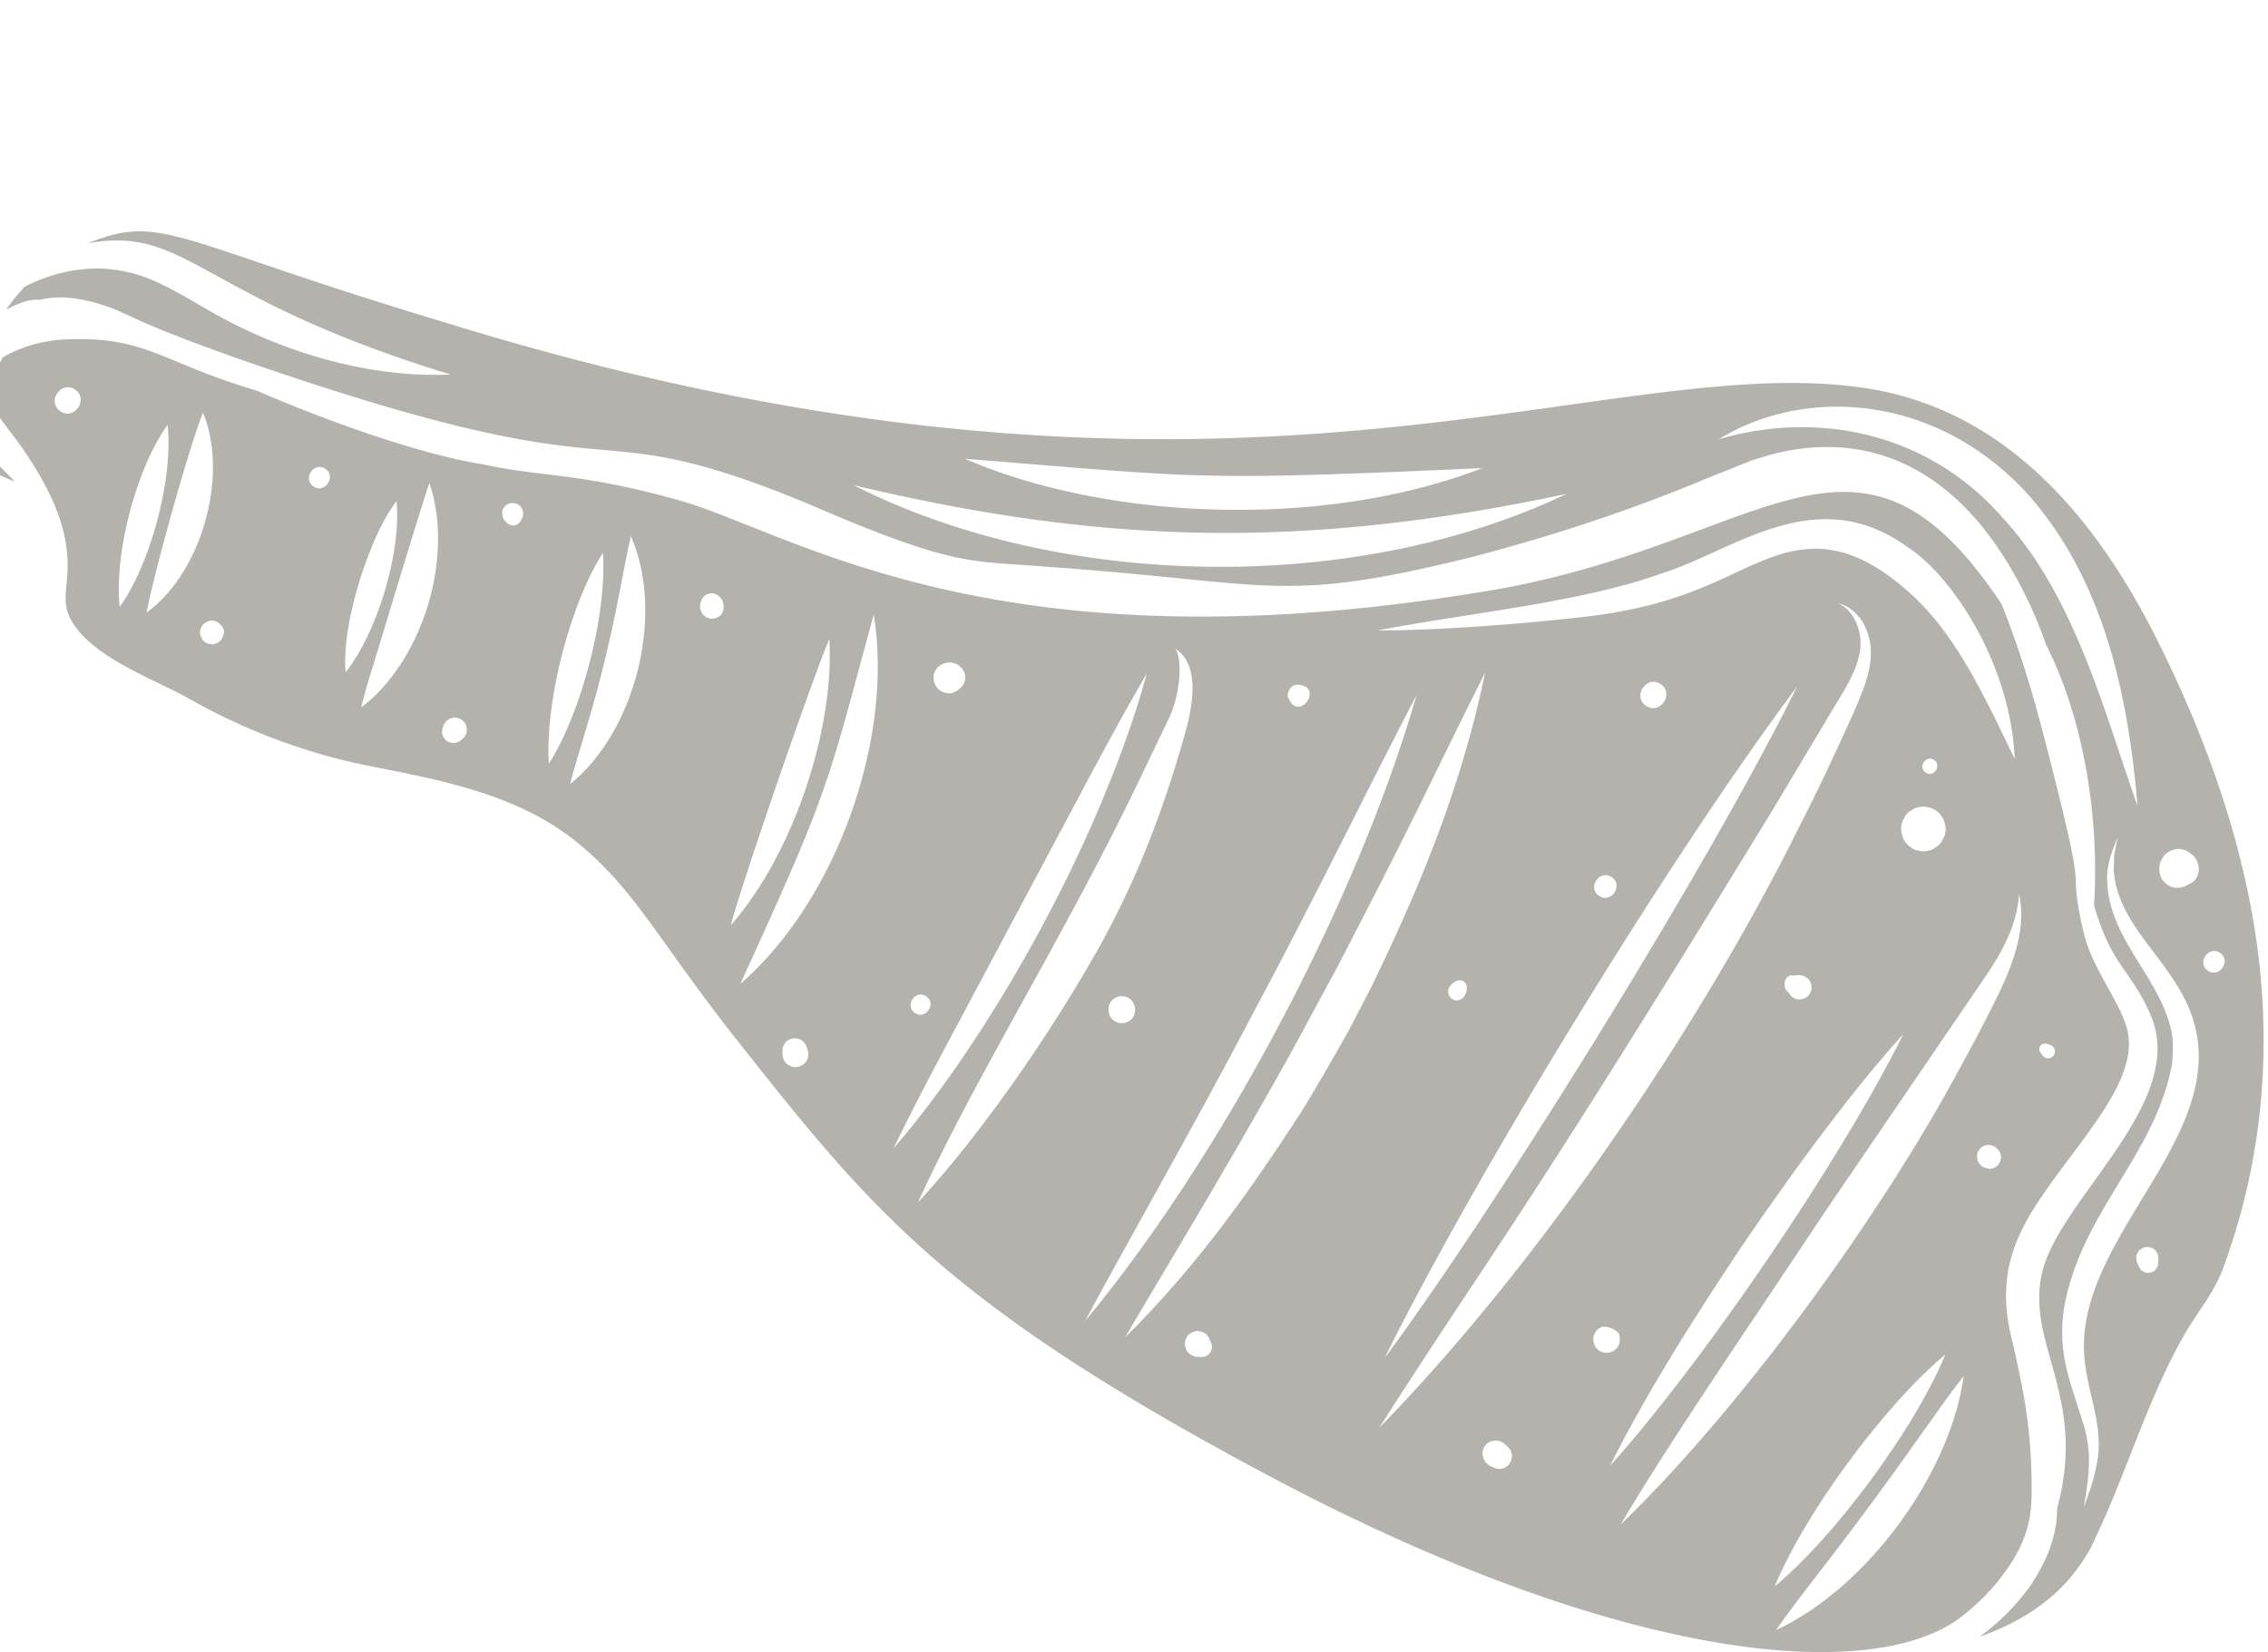
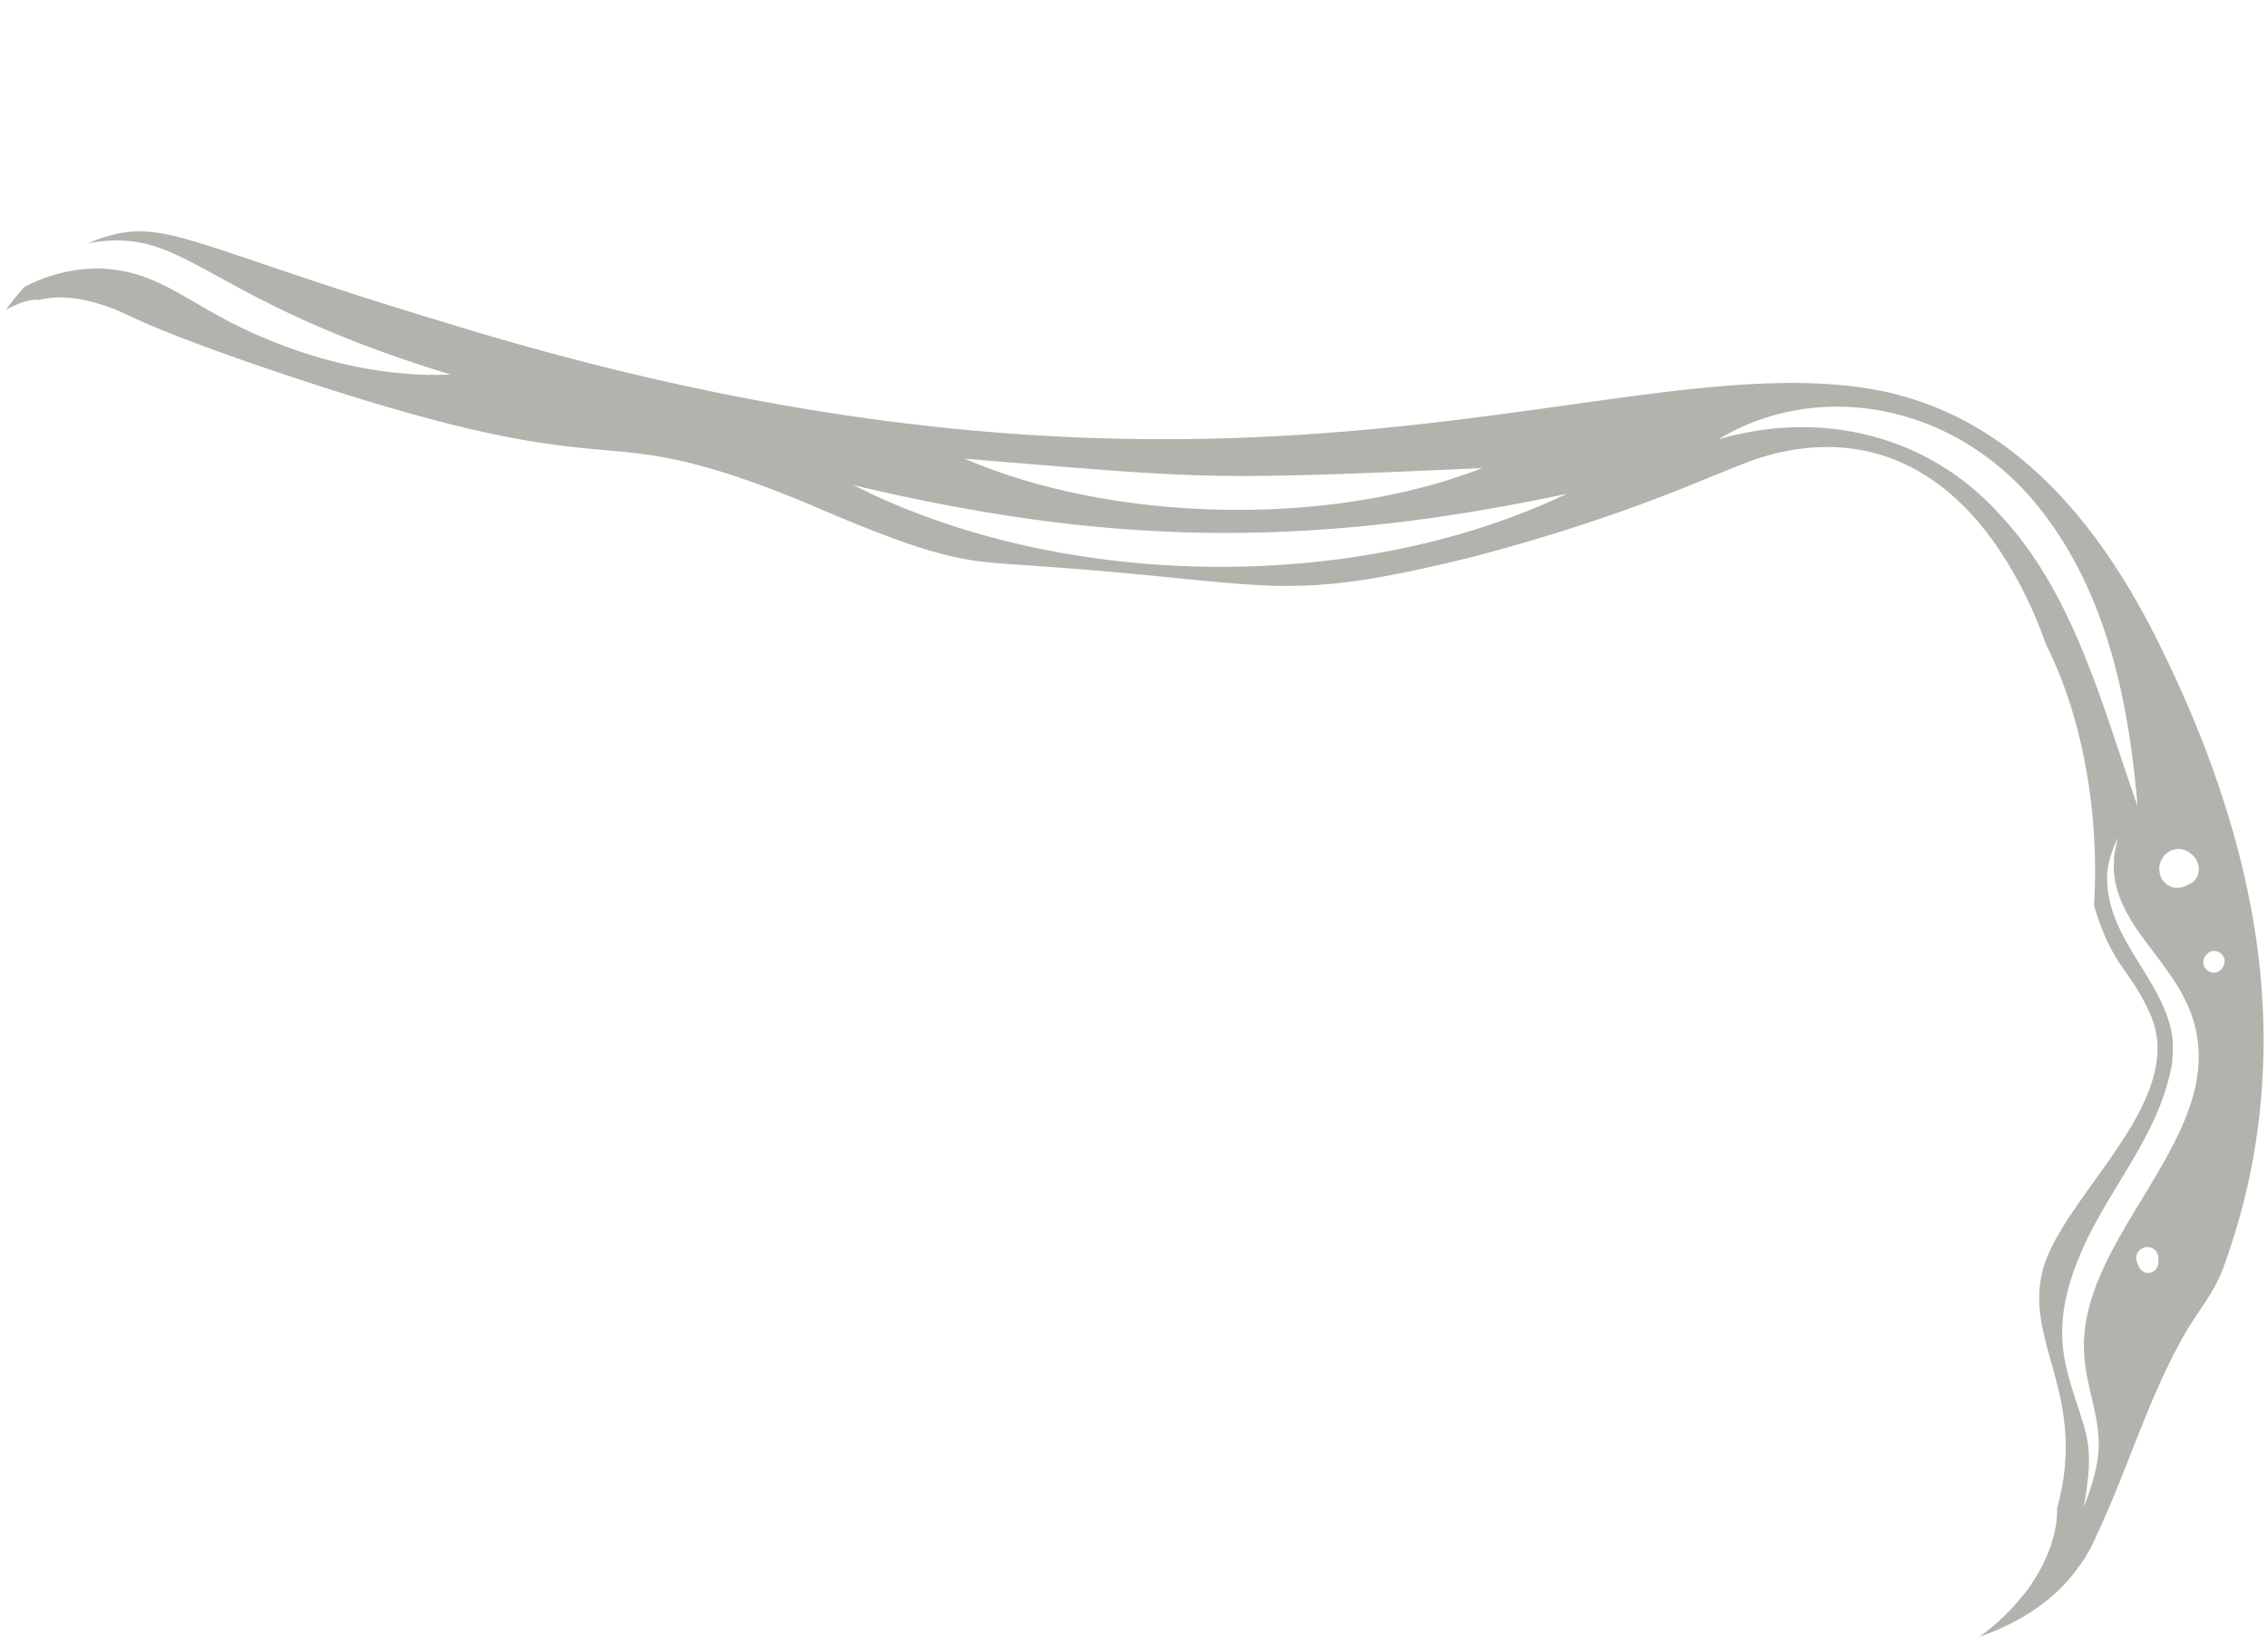
<svg xmlns="http://www.w3.org/2000/svg" width="313" height="228" fill="none">
  <g fill="#403E31" opacity=".4">
    <path d="M5.42 41.392c2.65-.637 5.03-.334 7.77.402 5.164 1.494 3.248 1.922 20.524 7.996 51.486 17.86 46.258 8.34 69.777 16.628 2.802.981 5.525 2.068 8.211 3.185 20.146 8.7 22.13 7.74 32.387 8.586 31.965 2.235 32.485 5.248 59.066-1.316 10.997-2.878 21.942-6.46 32.429-10.863-.407.162 6.014-2.407 6.191-2.475l2.27-.695c14.027-3.875 27.757 1.734 36.666 21.861a75.08 75.08 0 0 1 1.672 4.293c5.41 10.721 7.341 24.388 6.607 35.961 2.546 8.69 5.134 8.784 7.909 15.369 4.957 12.158-13.241 25.516-15.183 35.804-1.9 9.609 6.326 16.921 2.192 31.977-.01.668-.047 1.352-.13 2.073-.474 3.29-1.911 6.267-3.702 8.841a30.85 30.85 0 0 1-6.894 6.868c6.295-2.209 10.56-5.479 13.252-9.056.494-.684 1.031-1.337 1.431-2.084l.657-1.081c-.068.147.989-2.135 1.067-2.297 4.145-8.941 6.935-18.498 11.819-27.089 1.844-3.243 4.156-5.822 5.426-9.321a99.345 99.345 0 0 0 2.421-7.604c3.385-12.429 3.957-25.422 2.057-38.144-2.083-13.928-6.92-27.329-13.121-39.914-8.79-17.996-21.702-33.183-41.514-35.846-36.719-5.03-87.855 24.325-195.533-9.03-37.28-11.207-38.718-15.014-49.022-10.852 13.933-2.465 15.073 7.452 50.084 18.122-11.366.501-23.571-3.118-33.657-9.004-5.623-3.253-9.002-5.42-14.829-5.63-3.478-.036-7.045.815-10.32 2.523a27.708 27.708 0 0 0-2.567 3.18c1.219-.72 3.322-1.572 4.588-1.368zm290.297 130.84c.125-.036.25-.078.375-.114.198-.042.396-.037.583.026.136.01.266.057.375.135.193.079.354.204.485.376l.208.34c.109.345.156.423.12 1.076-.006.109-.011.219-.021.329-.011.188-.063.36-.162.517a1.037 1.037 0 0 1-.338.438c-.104.063-.203.126-.307.194l-.339.104a1.07 1.07 0 0 1-.531-.021.648.648 0 0 1-.338-.125 1.04 1.04 0 0 1-.438-.34 11.822 11.822 0 0 0-.192-.308l-.24-.564c-.14-.339-.125-.428-.14-.788.01-.209.067-.402.177-.575a1.13 1.13 0 0 1 .375-.485l.338-.209.01-.006zm10.68-40.713c1.567 1.107-.146 3.541-1.708 2.439-1.567-1.107.146-3.541 1.708-2.439zm-7.108-13.933c.177-.146.38-.235.604-.277.313-.125.641-.167.984-.13l.662.141c.109.047.213.099.312.162.167.062.307.156.484.313.141.125.37.303.516.48.14.173.25.376.385.632.031.094.068.214.089.293.015.052.062.193.093.323.032.209.042.423.026.664a28.453 28.453 0 0 1-.13.579 2.161 2.161 0 0 1-.661.94 2.166 2.166 0 0 1-.641.35c-.13.1-.276.183-.437.251-.208.063-.411.125-.62.193l-.645.032a1.881 1.881 0 0 1-.943-.298 1.281 1.281 0 0 1-.552-.387 1.896 1.896 0 0 1-.593-.788c-.063-.209-.13-.413-.198-.663l-.031-.669c.005-.24.088-.491.151-.71.057-.219.385-.752.38-.736.193-.303.448-.533.76-.695h.005zm-7.341-.439c-.271 1.201-.141 1.034-.25 3.014l.208 1.478c1.224 6.063 6.201 9.912 9.31 15.672 8.94 16.56-11.861 30.383-13.522 46.473-.735 7.066 2.91 11.735 1.692 18.211-.385 2.094-1.062 4.063-1.802 6 .745-4.528 1.208-7.698-.218-11.954-2.208-7.29-5.223-12.617.635-24.963 4.254-8.627 10.059-14.946 11.773-24.341.124-2.418.432-4.058-1.318-8.042-2.556-5.672-7.409-10.445-7.638-16.947-.172-2.188.619-4.251 1.437-6.12l-.307 1.519zm-11.992-48.829c10.31 11.725 13.72 27.282 15.043 42.902-4.577-12.763-8.571-28.895-18.583-39.721-10.065-11.578-25.181-14.983-39.244-10.868 12.116-7.447 30.246-6.172 42.784 7.688zm-75.4-3.718c-21.483 8.361-51.381 7.369-71.407-1.29 33.225 2.669 31.804 3.076 71.407 1.29zm11.663 3.551c-29.528 14.08-70.183 13.15-98.435-1.2 34.412 8.188 62.071 8.945 98.435 1.2z" />
-     <path d="M280.082 209.578c.229-1.196.297-2.627.302-4.048-.015-8.627-1.176-13.97-2.936-21.558-.636-2.72-.818-5.744-.292-8.679.516-2.977 1.833-5.687 3.234-8.042 5.779-9.348 15.469-18.132 13.032-25.679-.687-2.172-2.062-4.386-3.311-6.726-.625-1.18-1.271-2.392-1.781-3.708-.531-1.347-.838-2.674-1.125-3.979-1.911-9.448 1.443-.188-5.087-25.365-1.072-4.131-2.228-8.21-3.608-12.241a120.655 120.655 0 0 0-2.291-6.204c-20.213-30.337-32.798-7.72-72.047-1.614-67.205 11.055-94.9-8.34-110.531-12.706-13.756-3.865-18.88-3.15-27.065-4.966-6.342-.962-17.875-4.434-31.173-10.158C22.28 50.03 20.089 46.291 8.889 46.85c-2.51.13-5.04.741-7.362 1.859-.401.193-.786.423-1.177.647-.219.418-.416.841-.583 1.27-2.255 5.963.104 6.287 4.02 12.267 3.15 4.794 5.743 9.948 5.534 15.802-.104 2.92-.895 4.899.865 7.495 3.306 4.867 11.122 7.53 16.026 10.298 7.826 4.423 16.35 7.593 25.17 9.306 9.748 1.901 20.26 3.959 28.19 10.398 7.94 6.449 11.122 13.264 21.291 26.279 19.166 24.242 29.111 37.136 74.005 61.075 49.912 26.555 84.803 28.978 96.384 19.129 2.124-1.734 4.082-3.729 5.602-5.959 1.599-2.177 2.77-4.632 3.228-7.138zM8.306 56.741c-1.906-1.342.177-4.309 2.078-2.966 1.905 1.342-.177 4.308-2.078 2.966zm14.824 1.89c.802 7.364-2.312 19.13-6.613 25.13-.791-7.358 2.297-19.135 6.613-25.13zm-2.89 25.893c.77-4.47 5.728-22.52 7.774-27.58 3.603 8.696-.193 22.112-7.774 27.58zM44.92 64.72c1.542 1.086-.14 3.483-1.681 2.397-1.541-1.087.14-3.484 1.682-2.397zM28.895 88.874c-.245-.021-.687-.246-.916-.543-.073-.12-.177-.298-.235-.397-.099-.303-.14-.345-.13-.784.016-.391.276-.887.588-1.128.433-.271.271-.198.76-.35.443-.093.964.037 1.39.455.563.548.756 1.029.381 1.728-.026.058-.02.12-.052.173-.26.626-1.146 1.039-1.78.84l-.006.006zm41.592-19.427a1.464 1.464 0 0 1 1.692 1.19c.068.392-.02.664-.145.91-.105.208-.1.187-.167.323-.057.162-.13.203-.292.376 0 0-.26.162-.26.167 0 0-.286.089-.291.089-.203.052-.12.026-.308.01a5.458 5.458 0 0 1-.302-.068c-.37-.193-.24-.104-.562-.407l-.24-.225c-.328-.402-.333-1.185-.25-1.425.183-.507.61-.857 1.125-.95v.01zm-15.76-.272c.676 7.113-2.708 18.179-7.025 23.61-.64-6.862 3.52-19.223 7.024-23.61zm-4.874 28.446c.671-2.81 1.52-5.379 2.306-7.938.047-.167 6.285-20.821 7.092-23.004 2.26 6.35 1.489 16.32-3.707 24.592-1.526 2.402-3.374 4.622-5.686 6.35h-.005zm13.85 4.455c-.297.25-.474.339-.672.386a1.19 1.19 0 0 1-.588.079c-.13-.032-.266-.058-.396-.084l-.37-.193a1.201 1.201 0 0 1-.416-.455.778.778 0 0 1-.167-.365 1.2 1.2 0 0 1-.078-.59c.031-.131.057-.267.083-.397.021-.058.037-.11.1-.293.025-.078.051-.109.109-.214.088-.209.218-.386.406-.527a1.68 1.68 0 0 1 1.198-.376c.296.026.567.125.811.297a1.677 1.677 0 0 1 .698 1.499 2.03 2.03 0 0 1-.094.429c-.104.287-.27.527-.624.814v-.01zm12.402-4.345a66.37 66.37 0 0 1 3.723-14.54c.927-2.344 1.948-4.663 3.374-6.877.584 8.424-2.941 22.038-7.456 29.078-.177-2.627.047-5.154.36-7.656v-.005zm2.567 10.486c.802-3.05 1.703-5.833 2.51-8.648a165.911 165.911 0 0 0 2.25-8.324 180.215 180.215 0 0 0 1.853-8.43c.583-2.85 1.067-5.754 1.786-8.825 4.697 10.742.682 26.916-8.404 34.227h.005zm20.614-23.166c-1.739 1.091-2.983-.747-2.624-1.76 0-.073.02-.146.057-.235l.078-.193a1.482 1.482 0 0 1 1.146-.966c.77-.13 1.177.266 1.567.7l.224.36c.312 1.018.042 1.723-.448 2.1v-.006zm31.965 6.387c.89.125 1.041.386 1.489.783.781 1.013.526 2.235-.307 2.789-.333.407-.625.444-.797.548-.734.23-.604.105-.812.126-.088-.021-.177-.037-.265-.058-1.62-.271-2.068-2.183-1.479-3.029.364-.877 1.51-1.253 2.166-1.16h.005zm-16.797-3.264c.755 12.419-4.994 29.752-13.611 39.523 1.63-6.074 11.169-33.789 13.611-39.523zm-12.294 47.617c12.424-27.036 12.013-27.412 18.412-50.975 2.806 16.837-5.004 39.376-18.412 50.975zm77.077-41.288.188.026c3.098.455 0 4.878-1.474 2.105l-.088-.167c-.479-.898.375-2.115 1.379-1.969l-.005.005zm-69.157 52.736a1.782 1.782 0 0 1-.906-.079c-.141-.073-.281-.146-.427-.219a1.792 1.792 0 0 1-.599-.721c-.203-.449-.151-.726-.161-1.138v-.183c0-.199-.005-.235.094-.475.005-.016.203-.402.213-.413.359-.506.739-.59 1.104-.7.385-.083.942.032 1.276.288a.48.48 0 0 1 .171.156c.167.12.381.46.438.632.026.084.088.266.114.345a1.792 1.792 0 0 1-.161 1.775c-.24.371-.745.679-1.151.732h-.005zm16.167-7.453c-1.463-1.029.136-3.305 1.594-2.277 1.463 1.029-.136 3.306-1.594 2.277zm5.603 2.147c12.548-23.532 16.224-30.431 17.234-32.327.037-.062.063-.12.12-.229.052-.094.084-.162.063-.12 2.916-5.453 5.837-10.91 8.997-16.3-1.645 6.038-3.796 11.892-6.206 17.636-6.566 15.814-17.553 34.964-28.742 47.889 2.718-5.629 5.628-11.092 8.529-16.549h.005zm-5.171 24.022c7.858-17.197 19.802-36.086 29.94-57.038l4.655-9.693c1.53-3.044 2.041-8.235.9-9.708 3.218 2.016 2.567 6.946 1.661 10.654-2.967 10.773-6.591 20.508-12.059 30.404-6.539 11.656-15.974 25.48-25.097 35.381zm29.112-25.046c-.724.548-2.13.371-2.666-.789-.125-.407-.167-1.091-.063-1.399.183-.355.308-.7.771-.94a1.604 1.604 0 0 1 1.364-.24c1.62.209 1.974 2.653.589 3.368h.005zm17.365-1.499c8.955-16.737 15.776-30.932 22.327-43.455-8.217 28.556-26.993 63.801-45.727 86.341 6.175-11.494 15.11-27.046 23.4-42.886zm-17.881 45.163c5.54-9.494 13.434-22.336 22.999-39.486-.297.548 6.087-11.254 6.18-11.421 11.961-23.041 12.268-24.415 20.5-40.844-3.244 15.682-8.852 29.287-15.678 43.34l-3.03 5.87-3.27 5.744c-1.13 1.886-2.218 3.802-3.385 5.661-7.071 10.905-14.251 21.135-24.316 31.136zm73.937-90.143c1.906 1.342-.177 4.309-2.077 2.967-1.906-1.343.177-4.309 2.077-2.967zm-28.403 43.586c-.364-.047-.692-.34-.849-.674-.083-.266-.182-.512-.041-.919.12-.334.286-.439.583-.752.042-.026.229-.151.276-.172.432-.199.812-.34 1.244-.037.469.329.417.784.386 1.186-.016.209-.115.412-.125.438-.125.256-.177.46-.448.684-.281.23-.687.345-1.026.241v.005zm-34.37 49.137a1.485 1.485 0 0 1-.708.125 1.789 1.789 0 0 0-.36-.042c-.229.032-.453 0-.676-.088l-.422-.22a1.802 1.802 0 0 1-.594-.715c-.047-.146-.088-.287-.135-.434a1.776 1.776 0 0 1 .078-.903l.219-.423a1.34 1.34 0 0 1 .515-.47c.182-.141.396-.225.63-.256.229-.052.458-.042.677.026.24.031.453.12.646.266.203.131.364.309.468.517.11.147.156.314.198.491.052.084.099.167.151.246.099.224.141.459.125.71a1.387 1.387 0 0 1-.25.695 1.444 1.444 0 0 1-.567.475h.005zm54.213-63.53c-1.645-1.159.151-3.718 1.797-2.559 1.645 1.16-.151 3.719-1.797 2.559zm27.368-28.895c-13.21 26.665-42.931 73.922-56.937 92.691 12.616-25.422 39.134-68.862 56.937-92.691zm-57.677 102.316c16.136-25.229 18.979-27.517 54.271-85.229l8.654-14.481c1.468-2.402 2.926-4.7 3.385-7.29a7.155 7.155 0 0 0-.37-3.839c-.469-1.243-1.349-2.386-2.666-2.966 1.395.303 2.629 1.31 3.421 2.585.77 1.28 1.171 2.81 1.156 4.35-.052 3.092-1.417 5.865-2.494 8.424-2.333 5.154-4.707 10.288-7.3 15.317-13.736 27.783-36.177 60.72-58.051 83.129h-.006zm76.588-92.153c1.098.773-.099 2.48-1.198 1.707-1.098-.773.099-2.48 1.198-1.707zm-17.526 32.665c-.12.079-.245.152-.365.23l-.406.125c-.141.006-.281.016-.422.021a1.23 1.23 0 0 1-.619-.193.802.802 0 0 1-.36-.256c-.125-.089-.213-.198-.39-.491a1.229 1.229 0 0 1-.526-.835c-.01-.079-.005-.136-.005-.204-.016-.104-.016-.214-.016-.324 0-.062.021-.13.031-.193.032-.146.032-.151.177-.418.016-.026.151-.167.183-.193a2.31 2.31 0 0 1 .218-.136c.032-.015.198-.068.245-.073.036-.005.203-.016.24-.01.036 0 .203.036.249.057.079-.026.157-.057.24-.073.083-.016.177-.016.479-.021.203 0 .245.042.521.099.125.068.302.162.406.214.083.058.281.262.349.33.255.287.38.752.364.987.068.543-.218.861-.286 1.028-.099.11-.203.22-.302.329h-.005zm17.646-20.565c-.318.24-.683.386-1.089.444a2.341 2.341 0 0 1-1.171-.047 2.315 2.315 0 0 1-1.12-.465 3 3 0 0 1-1.025-1.238l-.235-.752a3.032 3.032 0 0 1 .136-1.567l.38-.731a2.38 2.38 0 0 1 .895-.82c.318-.24.682-.391 1.089-.443a2.33 2.33 0 0 1 1.171.047c.411.052.781.208 1.12.464a3.07 3.07 0 0 1 1.025 1.238l.235.752a3.031 3.031 0 0 1-.136 1.567l-.38.731a2.371 2.371 0 0 1-.895.82zm-2.802-34.52c-8.575-8.058-14.761-7.765-21.389-4.914-5.311 2.12-11.122 6.183-24.91 7.65-8.69.962-19.218 1.787-27.836 1.802 12.143-2.376 28.237-3.833 39.572-8 9.732-3.108 21.041-12.67 33.673-3.431 5.743 3.65 14.126 15.787 14.678 29.13-3.718-7.588-7.633-16.424-13.782-22.237h-.006zM207.832 202.45a.832.832 0 0 1-.401.183 1.27 1.27 0 0 1-.656.083l-.437-.094-.323-.151c-.052-.026-.109-.047-.161-.073a1.36 1.36 0 0 1-.615-.397 2.114 2.114 0 0 1-.187-.178c-.151-.167-.198-.266-.292-.506a1.835 1.835 0 0 1-.156-.883c.026-.318.13-.606.312-.867.183-.261.417-.454.709-.59.281-.125.572-.177.963-.151.172 0 .25.015.489.099.156.068.302.146.448.235.12.11.24.225.359.334l.125.126.25.25c.156.173.255.371.302.596.083.208.115.428.083.658l-.093.438c-.073.136-.141.277-.214.413-.13.203-.297.355-.505.459v.016zm12.226-16.832c-.12-.396-.281-.778-.063-1.399.183-.35.302-.695.771-.935.729-.548 2.426.277 2.661.789.796 2.574-2.437 3.582-3.374 1.545h.005zm2.161 16.649c5.134-10.34 12.382-21.631 18.593-30.911 6.342-9.228 14.194-20.153 21.869-28.67-8.69 17.547-27.778 45.481-40.462 59.581zm1.432 8.131c7.081-11.865 15.755-24.445 28.465-43.538l.219-.319c1.146-1.676 5.733-8.408 21.499-31.527 2.385-3.488 4.494-7.191 4.811-11.594.474 2.142.354 4.445-.166 6.628-.505 2.209-1.359 4.287-2.271 6.308-1.905 3.964-3.915 7.771-6.019 11.578-10.481 19.453-29.476 46.014-46.533 62.464h-.005zm59.404-64.427c-.078.026-.151.047-.229.073a.943.943 0 0 1-.89-.329c-.104-.136-.214-.267-.318-.397a.693.693 0 0 1-.14-.272.649.649 0 0 1-.042-.303c.016-.068.031-.136.042-.203.031-.063.067-.126.099-.188a.548.548 0 0 1 .229-.209.347.347 0 0 1 .182-.084.648.648 0 0 1 .297-.042c.067.016.135.032.203.042.161.052.323.11.484.162a.95.95 0 0 1 .609.726.708.708 0 0 1-.015.36.72.72 0 0 1-.141.345.89.89 0 0 1-.38.313l.01.006zm-7.638 15.082a.754.754 0 0 1-.37.167c-.192.078-.39.104-.598.078-.136-.031-.266-.057-.542-.157a1.213 1.213 0 0 1-.542-.344.823.823 0 0 1-.27-.324 1.253 1.253 0 0 1-.235-.575c-.005-.135-.01-.276-.02-.417.026-.288.119-.554.286-.789.167-.235.38-.418.646-.538.192-.094.39-.141.598-.13a.793.793 0 0 1 .412.036c.213.026.411.11.588.246.104.099.214.198.427.402.141.162.234.339.276.543.078.193.104.392.078.6-.031.136-.057.267-.088.403-.068.125-.131.25-.198.376-.12.182-.271.323-.464.423h.016zm-30.486 57.879c4.316-10.461 15.475-25.313 23.54-31.998-4.139 10.074-15.136 25.015-23.54 31.998zm.182 6.026c4.145-5.969 8.909-11.306 19.385-26.117 2.109-2.924 4.155-5.932 6.493-8.909-1.791 13.322-13.251 29.172-25.878 35.026z" />
-     <path d="M-67.074 22.99c19.088 18.948 38.192 29.836 69.011 43.461-.603-1.415-16.432-12.46-4.451-27.85a1.434 1.434 0 0 1-.214-.053C-25.607 31.237-41.977 17.936-54.374 2.53c-2.505-3.113-6.983-3.379-9.893-.648-.1.126-13.018 10.978-2.807 21.109zm26.878-2.595c10.382 8.633 22.9 16.247 32.126 21.689-9.982-2.366-18.755-6.81-27.055-12.106-15.277-10.084-14.97-14.32-21.54-20.059-.985-.861-1.927-1.65-3.213-1.79-1.812-.194-4.931 2.067-5.249 5.216-.15 1.489.26 3.092.932 4.596-1.109-1.217-1.999-2.752-2.249-4.56-.276-1.8.344-3.775 1.468-5.268 7.524-10.106 17.105 6.595 24.785 12.282h-.005z" />
  </g>
</svg>